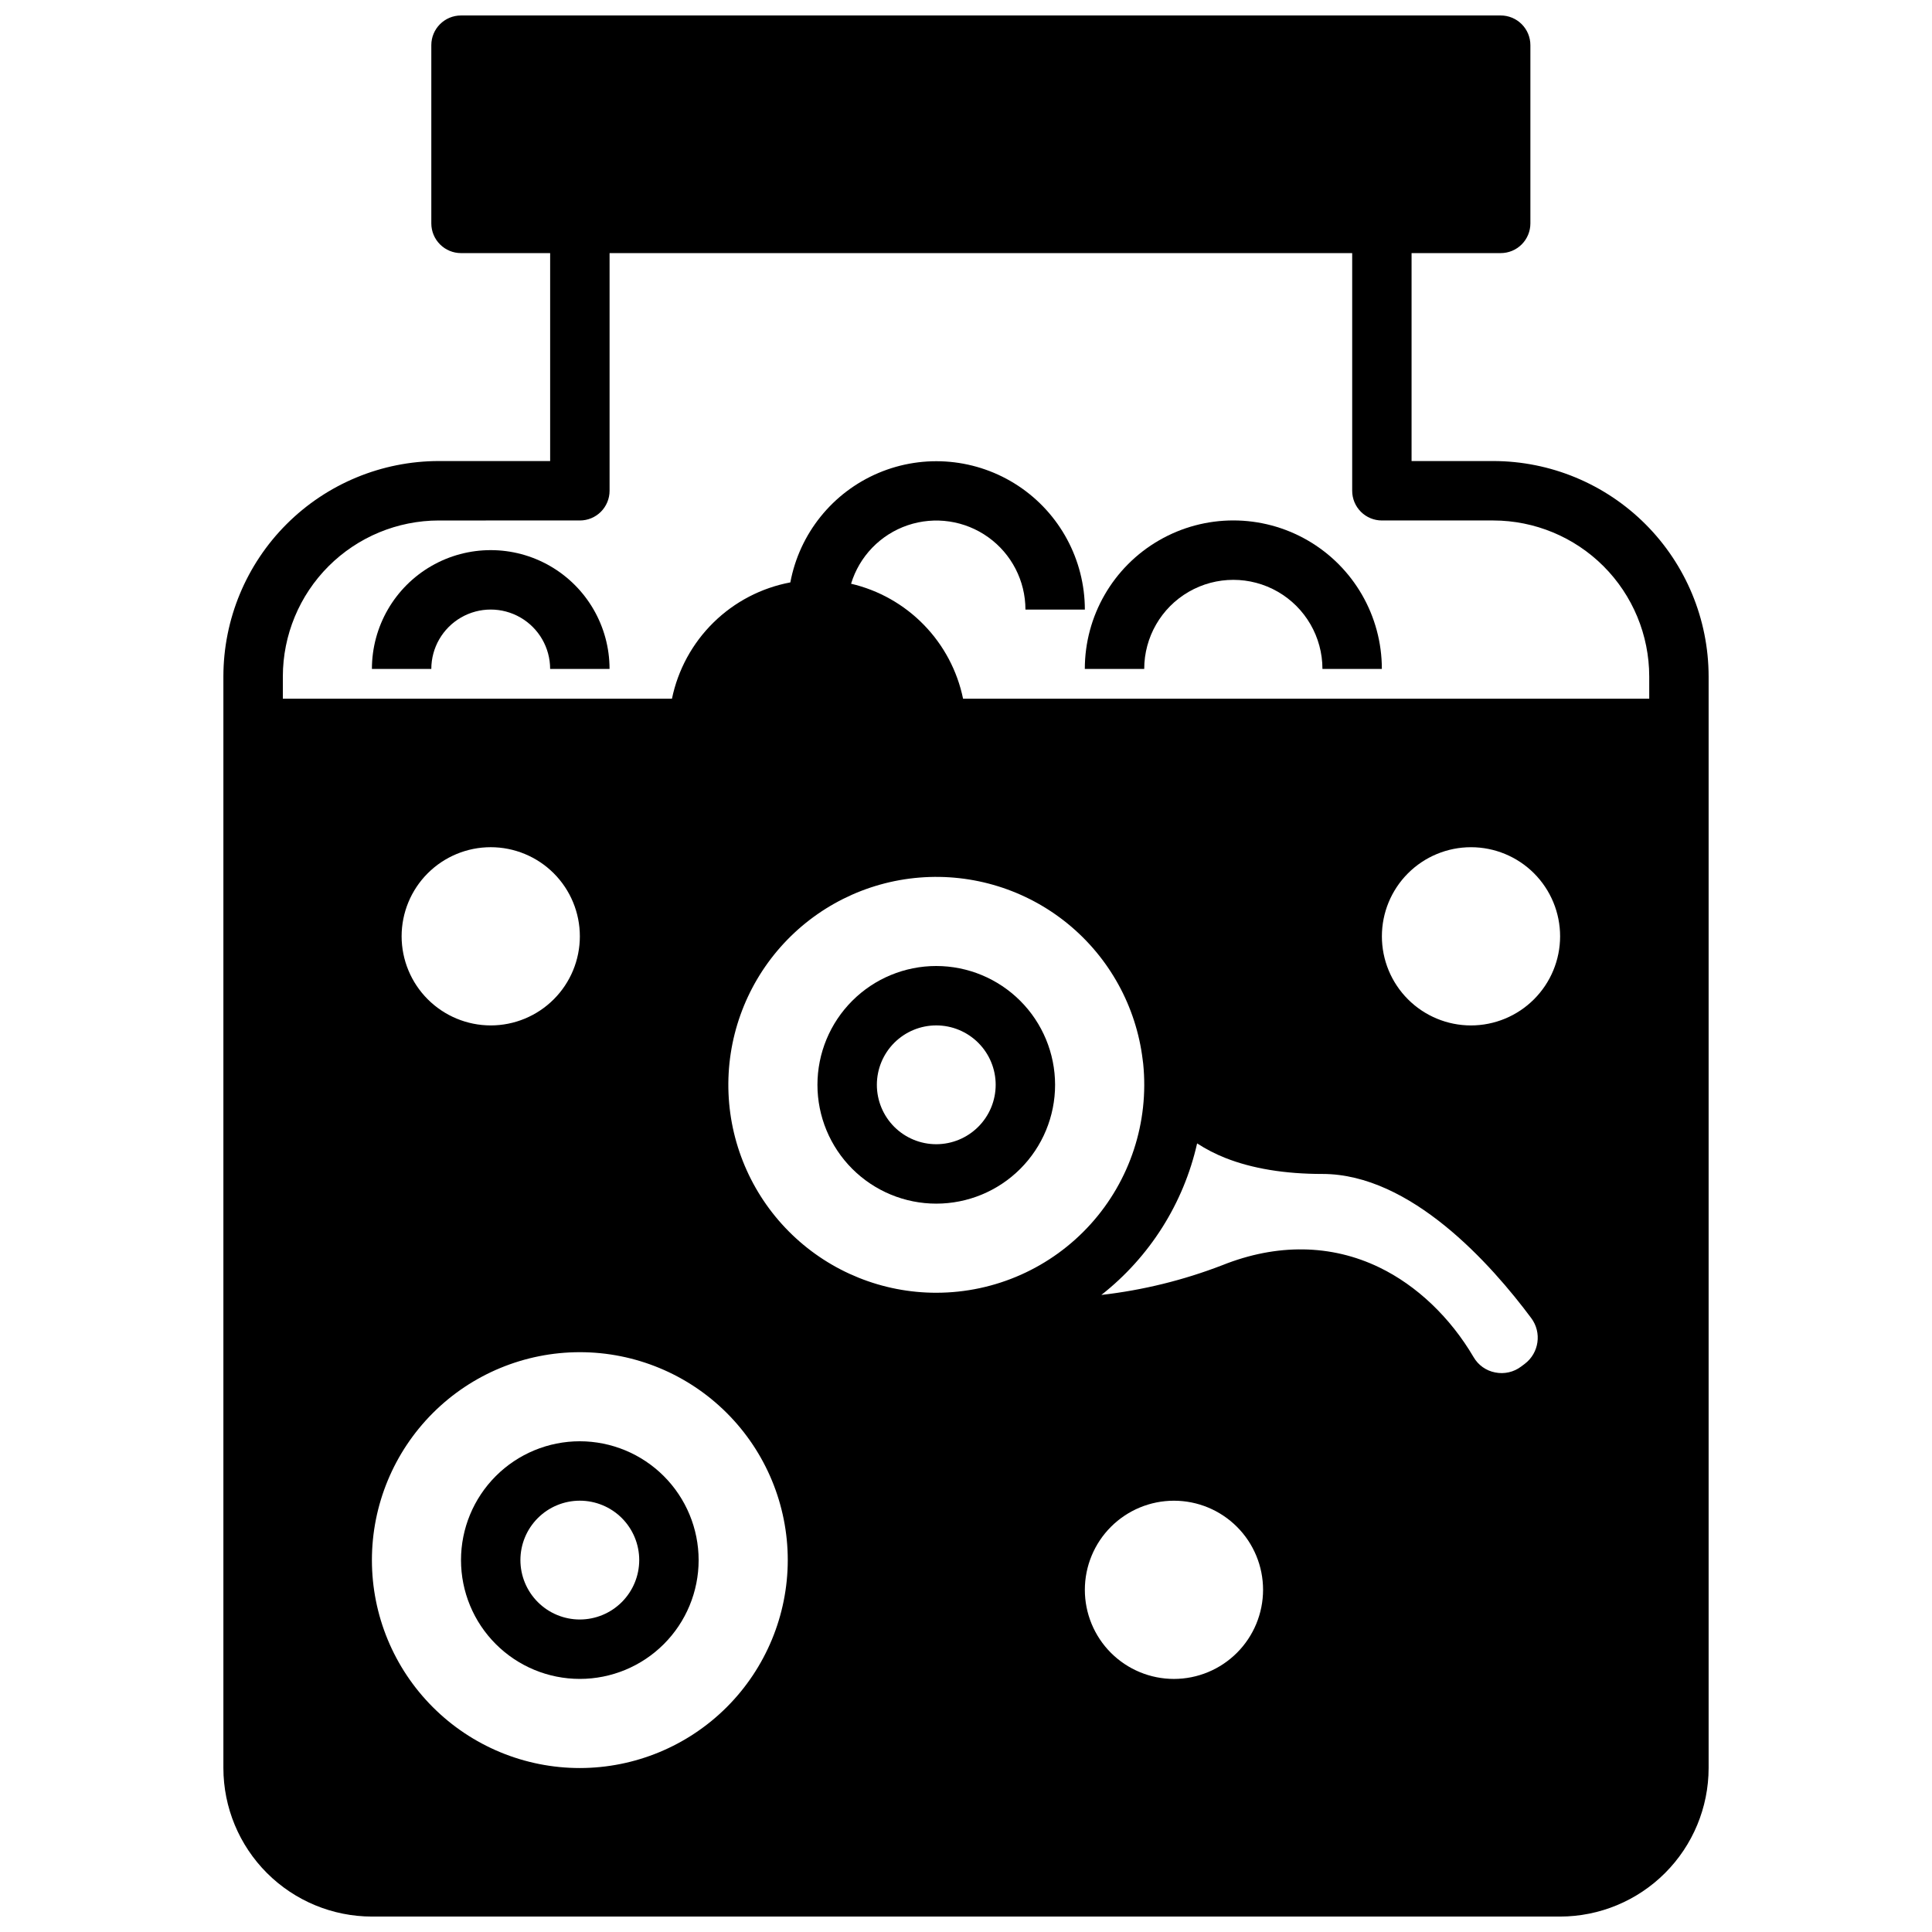
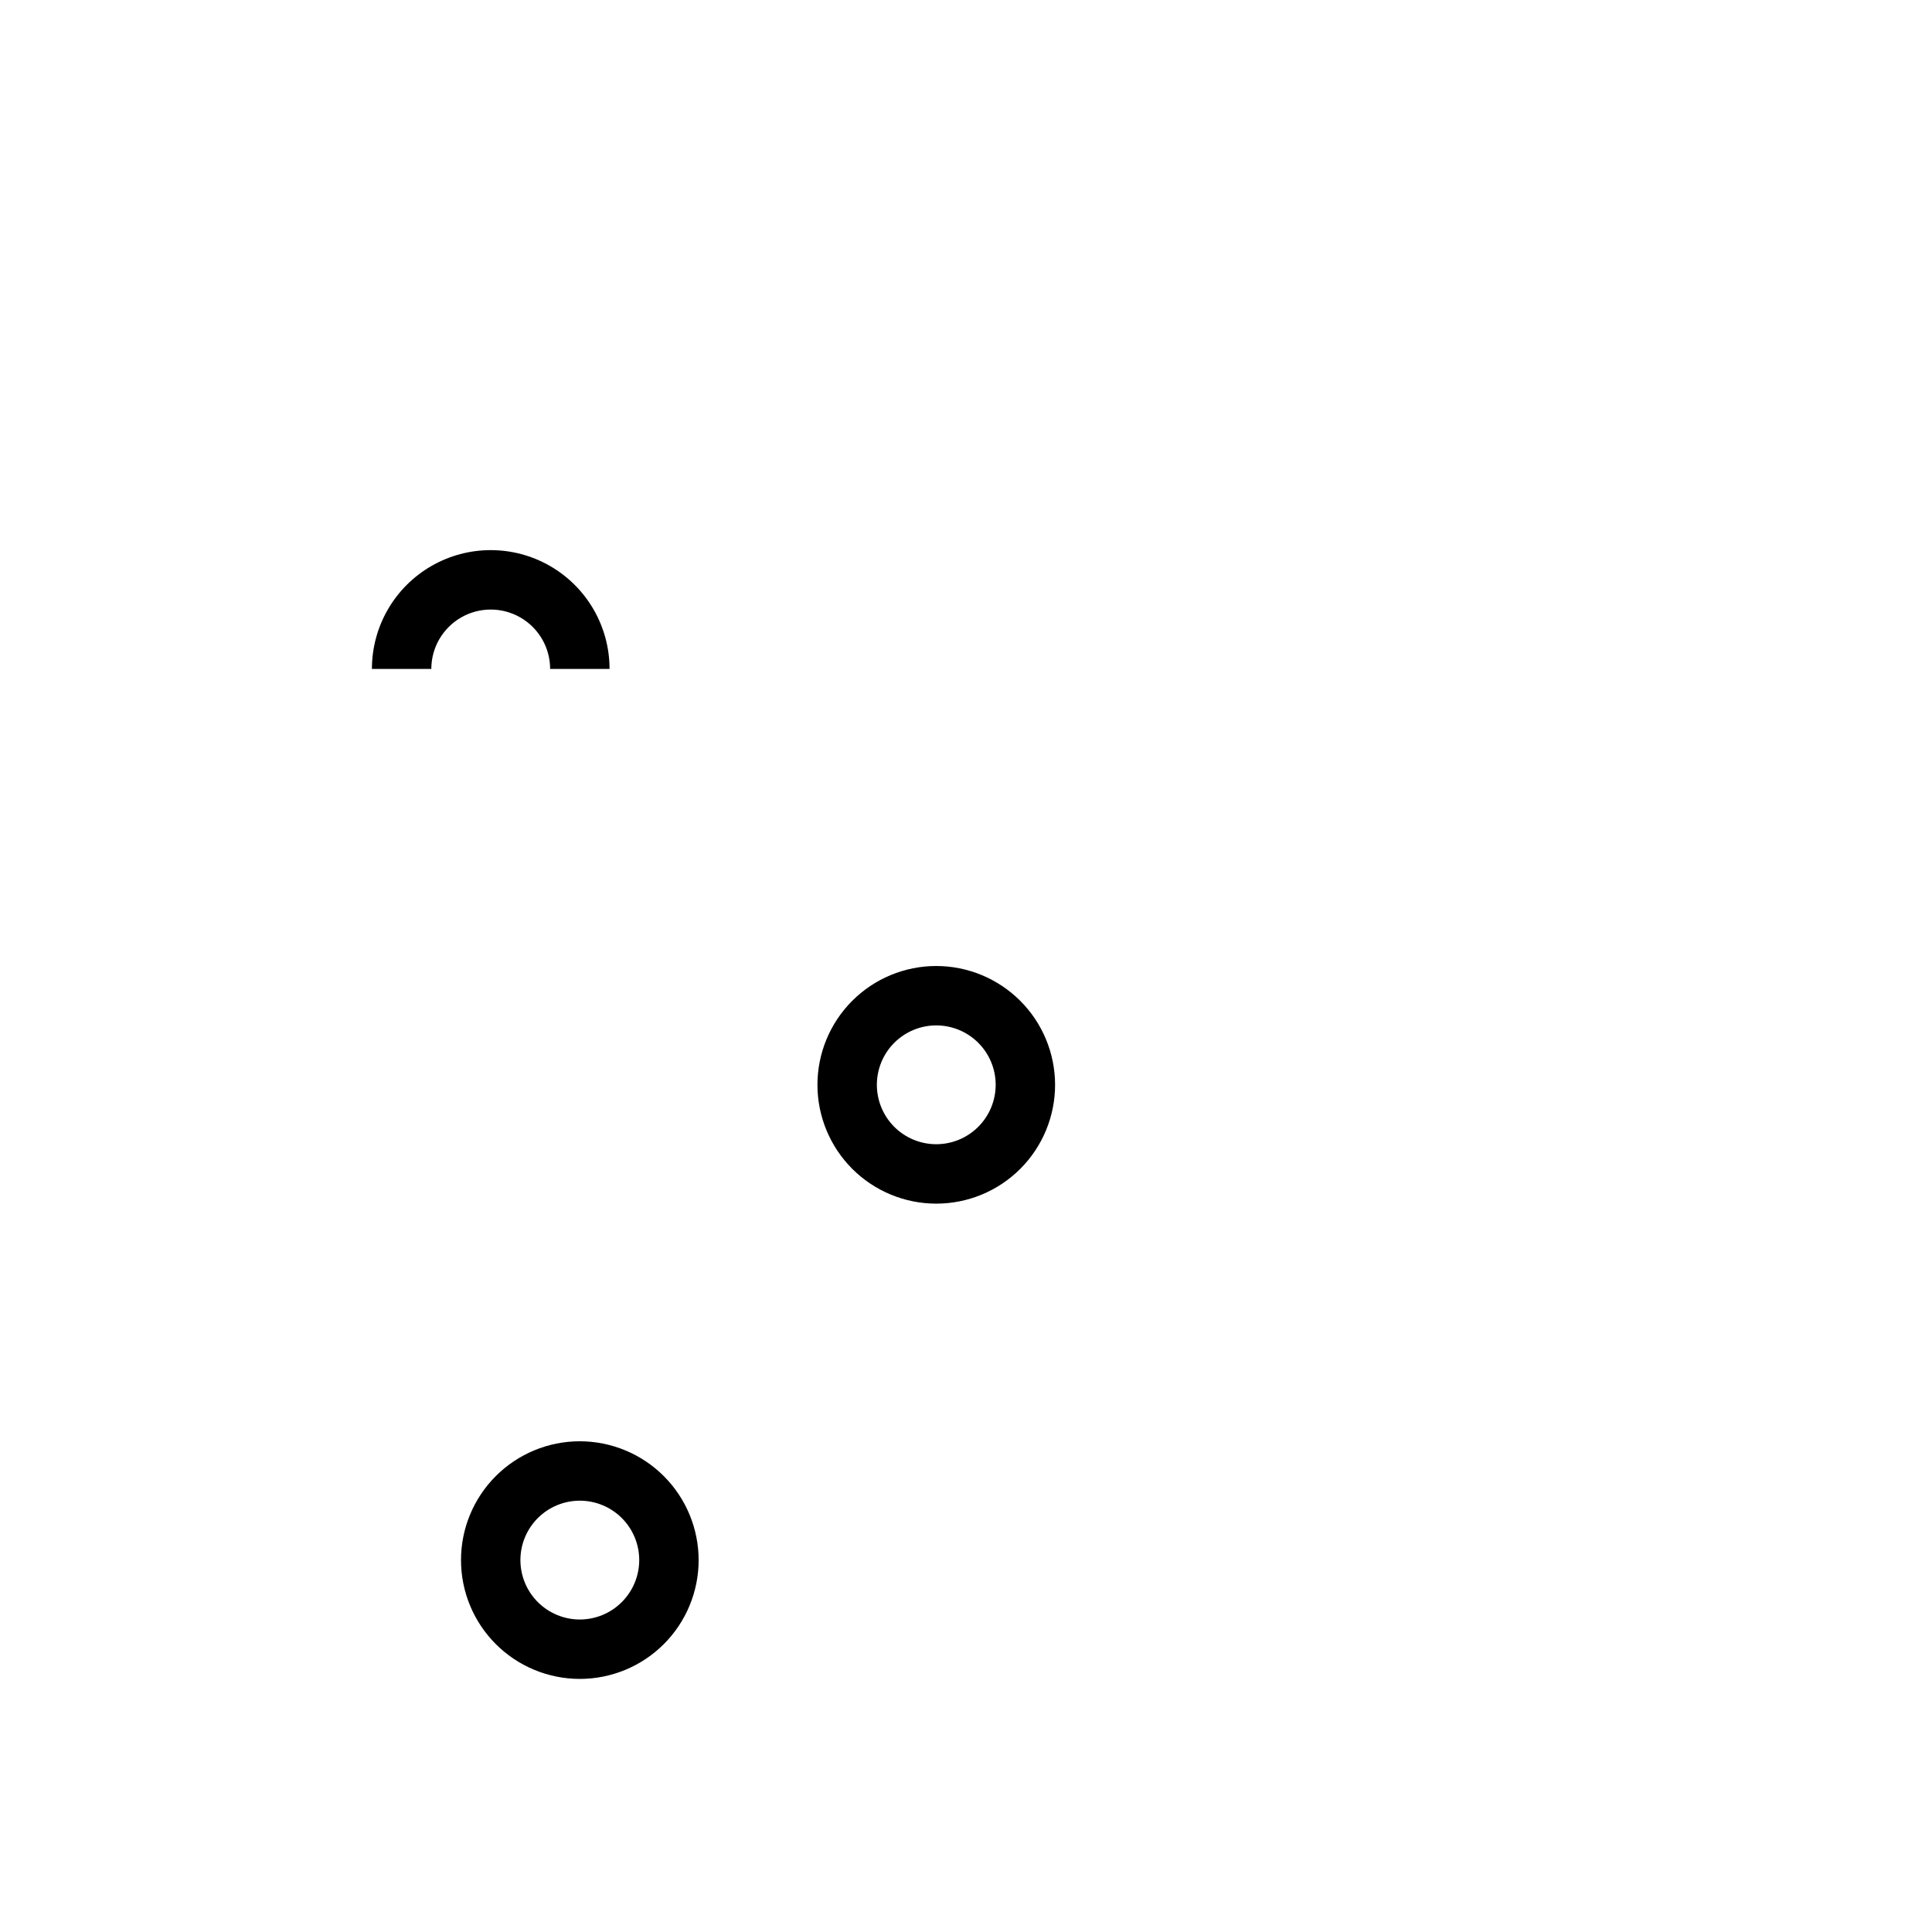
<svg xmlns="http://www.w3.org/2000/svg" width="800px" height="800px" version="1.1" viewBox="144 144 512 512">
  <defs>
    <clipPath id="a">
-       <path d="m203 148.09h394v503.81h-394z" />
-     </clipPath>
+       </clipPath>
  </defs>
-   <path d="m447.23 321.28c0-8.438 4.5-16.234 11.809-20.453 7.305-4.215 16.309-4.215 23.617 0 7.305 4.219 11.805 12.016 11.805 20.453h15.746c0-14.062-7.504-27.055-19.68-34.086-12.18-7.031-27.184-7.031-39.359 0-12.18 7.031-19.68 20.023-19.68 34.086z" />
  <path d="m242.56 321.28h15.742c0-5.625 3.004-10.82 7.875-13.633 4.871-2.812 10.871-2.812 15.742 0 4.871 2.812 7.871 8.008 7.871 13.633h15.746c0-11.25-6.004-21.645-15.746-27.27-9.742-5.625-21.746-5.625-31.488 0-9.742 5.625-15.742 16.02-15.742 27.27z" />
  <g clip-path="url(#a)">
    <path d="m260.27 266.18c-15.129 0.016-29.637 6.035-40.336 16.734-10.699 10.699-16.719 25.203-16.734 40.336v289.3c0.012 10.434 4.16 20.441 11.539 27.82 7.379 7.379 17.383 11.527 27.82 11.539h314.88c10.438-0.012 20.441-4.16 27.82-11.539 7.379-7.379 11.531-17.387 11.543-27.82v-289.3c-0.02-15.133-6.039-29.637-16.738-40.336-10.699-10.699-25.203-16.719-40.336-16.734h-21.648v-55.105h23.617c2.086 0 4.09-0.828 5.566-2.305 1.477-1.477 2.305-3.481 2.305-5.566v-47.234c0-2.086-0.828-4.09-2.305-5.566-1.477-1.477-3.481-2.305-5.566-2.305h-275.52c-4.348 0-7.875 3.523-7.875 7.871v47.234c0 2.086 0.832 4.09 2.309 5.566s3.477 2.305 5.566 2.305h23.617v55.105zm37.391 346.37h0.004c-14.617 0-28.633-5.805-38.965-16.141-10.336-10.332-16.141-24.348-16.141-38.965 0-14.613 5.805-28.629 16.141-38.965 10.332-10.332 24.348-16.137 38.965-16.137 14.613 0 28.629 5.805 38.961 16.137 10.336 10.336 16.141 24.352 16.141 38.965-0.016 14.609-5.828 28.617-16.156 38.949-10.332 10.328-24.336 16.141-38.945 16.156zm-47.23-220.42c0-6.262 2.488-12.27 6.918-16.699 4.43-4.426 10.434-6.914 16.699-6.914 6.262 0 12.27 2.488 16.699 6.914 4.43 4.43 6.918 10.438 6.918 16.699 0 6.266-2.488 12.273-6.918 16.699-4.43 4.43-10.438 6.918-16.699 6.918-6.262-0.008-12.266-2.496-16.691-6.926-4.43-4.426-6.918-10.43-6.926-16.691zm141.7 94.465c-14.227 0.004-27.906-5.496-38.172-15.352s-16.32-23.301-16.898-37.516c-0.578-14.219 4.367-28.109 13.801-38.766 9.434-10.652 22.621-17.246 36.805-18.395s28.262 3.231 39.289 12.227c11.023 8.996 18.145 21.91 19.863 36.035 0.031 0.305 0.074 0.66 0.137 1.07v-0.004c1.574 15.508-3.488 30.957-13.934 42.523-10.449 11.566-25.305 18.172-40.891 18.176zm62.977 102.34c-6.262 0-12.27-2.488-16.699-6.914-4.426-4.43-6.914-10.438-6.914-16.699 0-6.266 2.488-12.273 6.914-16.699 4.43-4.43 10.438-6.918 16.699-6.918 6.266 0 12.27 2.488 16.699 6.918 4.43 4.426 6.918 10.434 6.918 16.699-0.008 6.258-2.496 12.262-6.926 16.691-4.426 4.426-10.43 6.918-16.691 6.922zm92.957-83.492-0.93 0.695c-1.973 1.5-4.5 2.074-6.93 1.57-2.391-0.465-4.461-1.938-5.684-4.043-6.18-10.527-15.047-18.977-24.969-23.777-12.77-6.176-27.16-6.383-41.625-0.598-10.309 3.981-21.082 6.629-32.059 7.883 12.82-10.074 21.785-24.254 25.379-40.16 2.359 1.531 4.867 2.824 7.484 3.856 7.102 2.816 15.762 4.242 25.734 4.242 23.414 0 44.715 23.938 55.328 38.203l0.004 0.004c2.848 3.832 2.074 9.246-1.734 12.125zm-14.234-89.691c-6.266 0-12.273-2.488-16.699-6.918-4.43-4.426-6.918-10.434-6.918-16.699 0-6.262 2.488-12.27 6.918-16.699 4.426-4.426 10.434-6.914 16.699-6.914 6.262 0 12.27 2.488 16.699 6.914 4.426 4.43 6.914 10.438 6.914 16.699-0.004 6.262-2.496 12.266-6.922 16.691-4.43 4.43-10.43 6.918-16.691 6.926zm-236.16-133.82c2.086 0 4.09-0.828 5.566-2.305 1.473-1.477 2.305-3.481 2.305-5.566v-62.977h196.8v62.977c0 2.086 0.828 4.09 2.305 5.566 1.477 1.477 3.477 2.305 5.566 2.305h29.52c10.957 0.012 21.461 4.371 29.211 12.117 7.746 7.75 12.105 18.254 12.117 29.211v5.902h-181.84c-1.523-7.379-5.125-14.172-10.387-19.57-5.258-5.402-11.953-9.184-19.293-10.898 2.215-7.281 7.801-13.051 15.008-15.496 7.207-2.441 15.152-1.266 21.34 3.168 6.188 4.43 9.859 11.57 9.863 19.184h15.746c-0.016-13.195-6.637-25.504-17.637-32.785-11.004-7.281-24.922-8.566-37.07-3.422s-20.914 16.031-23.344 29c-7.695 1.445-14.789 5.148-20.375 10.637-5.586 5.488-9.414 12.516-10.996 20.184h-103.12v-5.902c0.012-10.957 4.371-21.461 12.117-29.211 7.75-7.746 18.254-12.105 29.211-12.117z" />
  </g>
  <path d="m392.12 400c-8.352 0-16.359 3.316-22.266 9.223-5.902 5.902-9.223 13.914-9.223 22.266 0 8.348 3.32 16.359 9.223 22.266 5.906 5.902 13.914 9.223 22.266 9.223s16.363-3.32 22.266-9.223c5.906-5.906 9.223-13.918 9.223-22.266-0.008-8.352-3.328-16.355-9.23-22.258-5.906-5.902-13.906-9.223-22.258-9.23zm0 47.23c-4.176 0-8.18-1.66-11.133-4.609-2.949-2.953-4.609-6.957-4.609-11.133s1.66-8.184 4.609-11.133c2.953-2.953 6.957-4.613 11.133-4.613s8.18 1.66 11.133 4.613c2.953 2.949 4.613 6.957 4.613 11.133-0.004 4.172-1.664 8.176-4.617 11.125-2.953 2.953-6.953 4.613-11.129 4.617z" />
  <path d="m297.66 525.95c-8.352 0-16.363 3.32-22.266 9.223-5.906 5.906-9.223 13.914-9.223 22.266s3.316 16.363 9.223 22.266c5.902 5.906 13.914 9.223 22.266 9.223 8.348 0 16.359-3.316 22.262-9.223 5.906-5.902 9.223-13.914 9.223-22.266-0.008-8.348-3.328-16.352-9.23-22.254-5.902-5.902-13.906-9.223-22.254-9.234zm0 47.23v0.004c-4.176 0-8.184-1.66-11.133-4.613-2.953-2.953-4.613-6.957-4.613-11.133s1.66-8.18 4.613-11.133c2.949-2.949 6.957-4.609 11.133-4.609 4.172 0 8.18 1.66 11.133 4.609 2.949 2.953 4.609 6.957 4.609 11.133-0.004 4.176-1.664 8.176-4.617 11.129-2.949 2.953-6.953 4.613-11.125 4.617z" />
</svg>